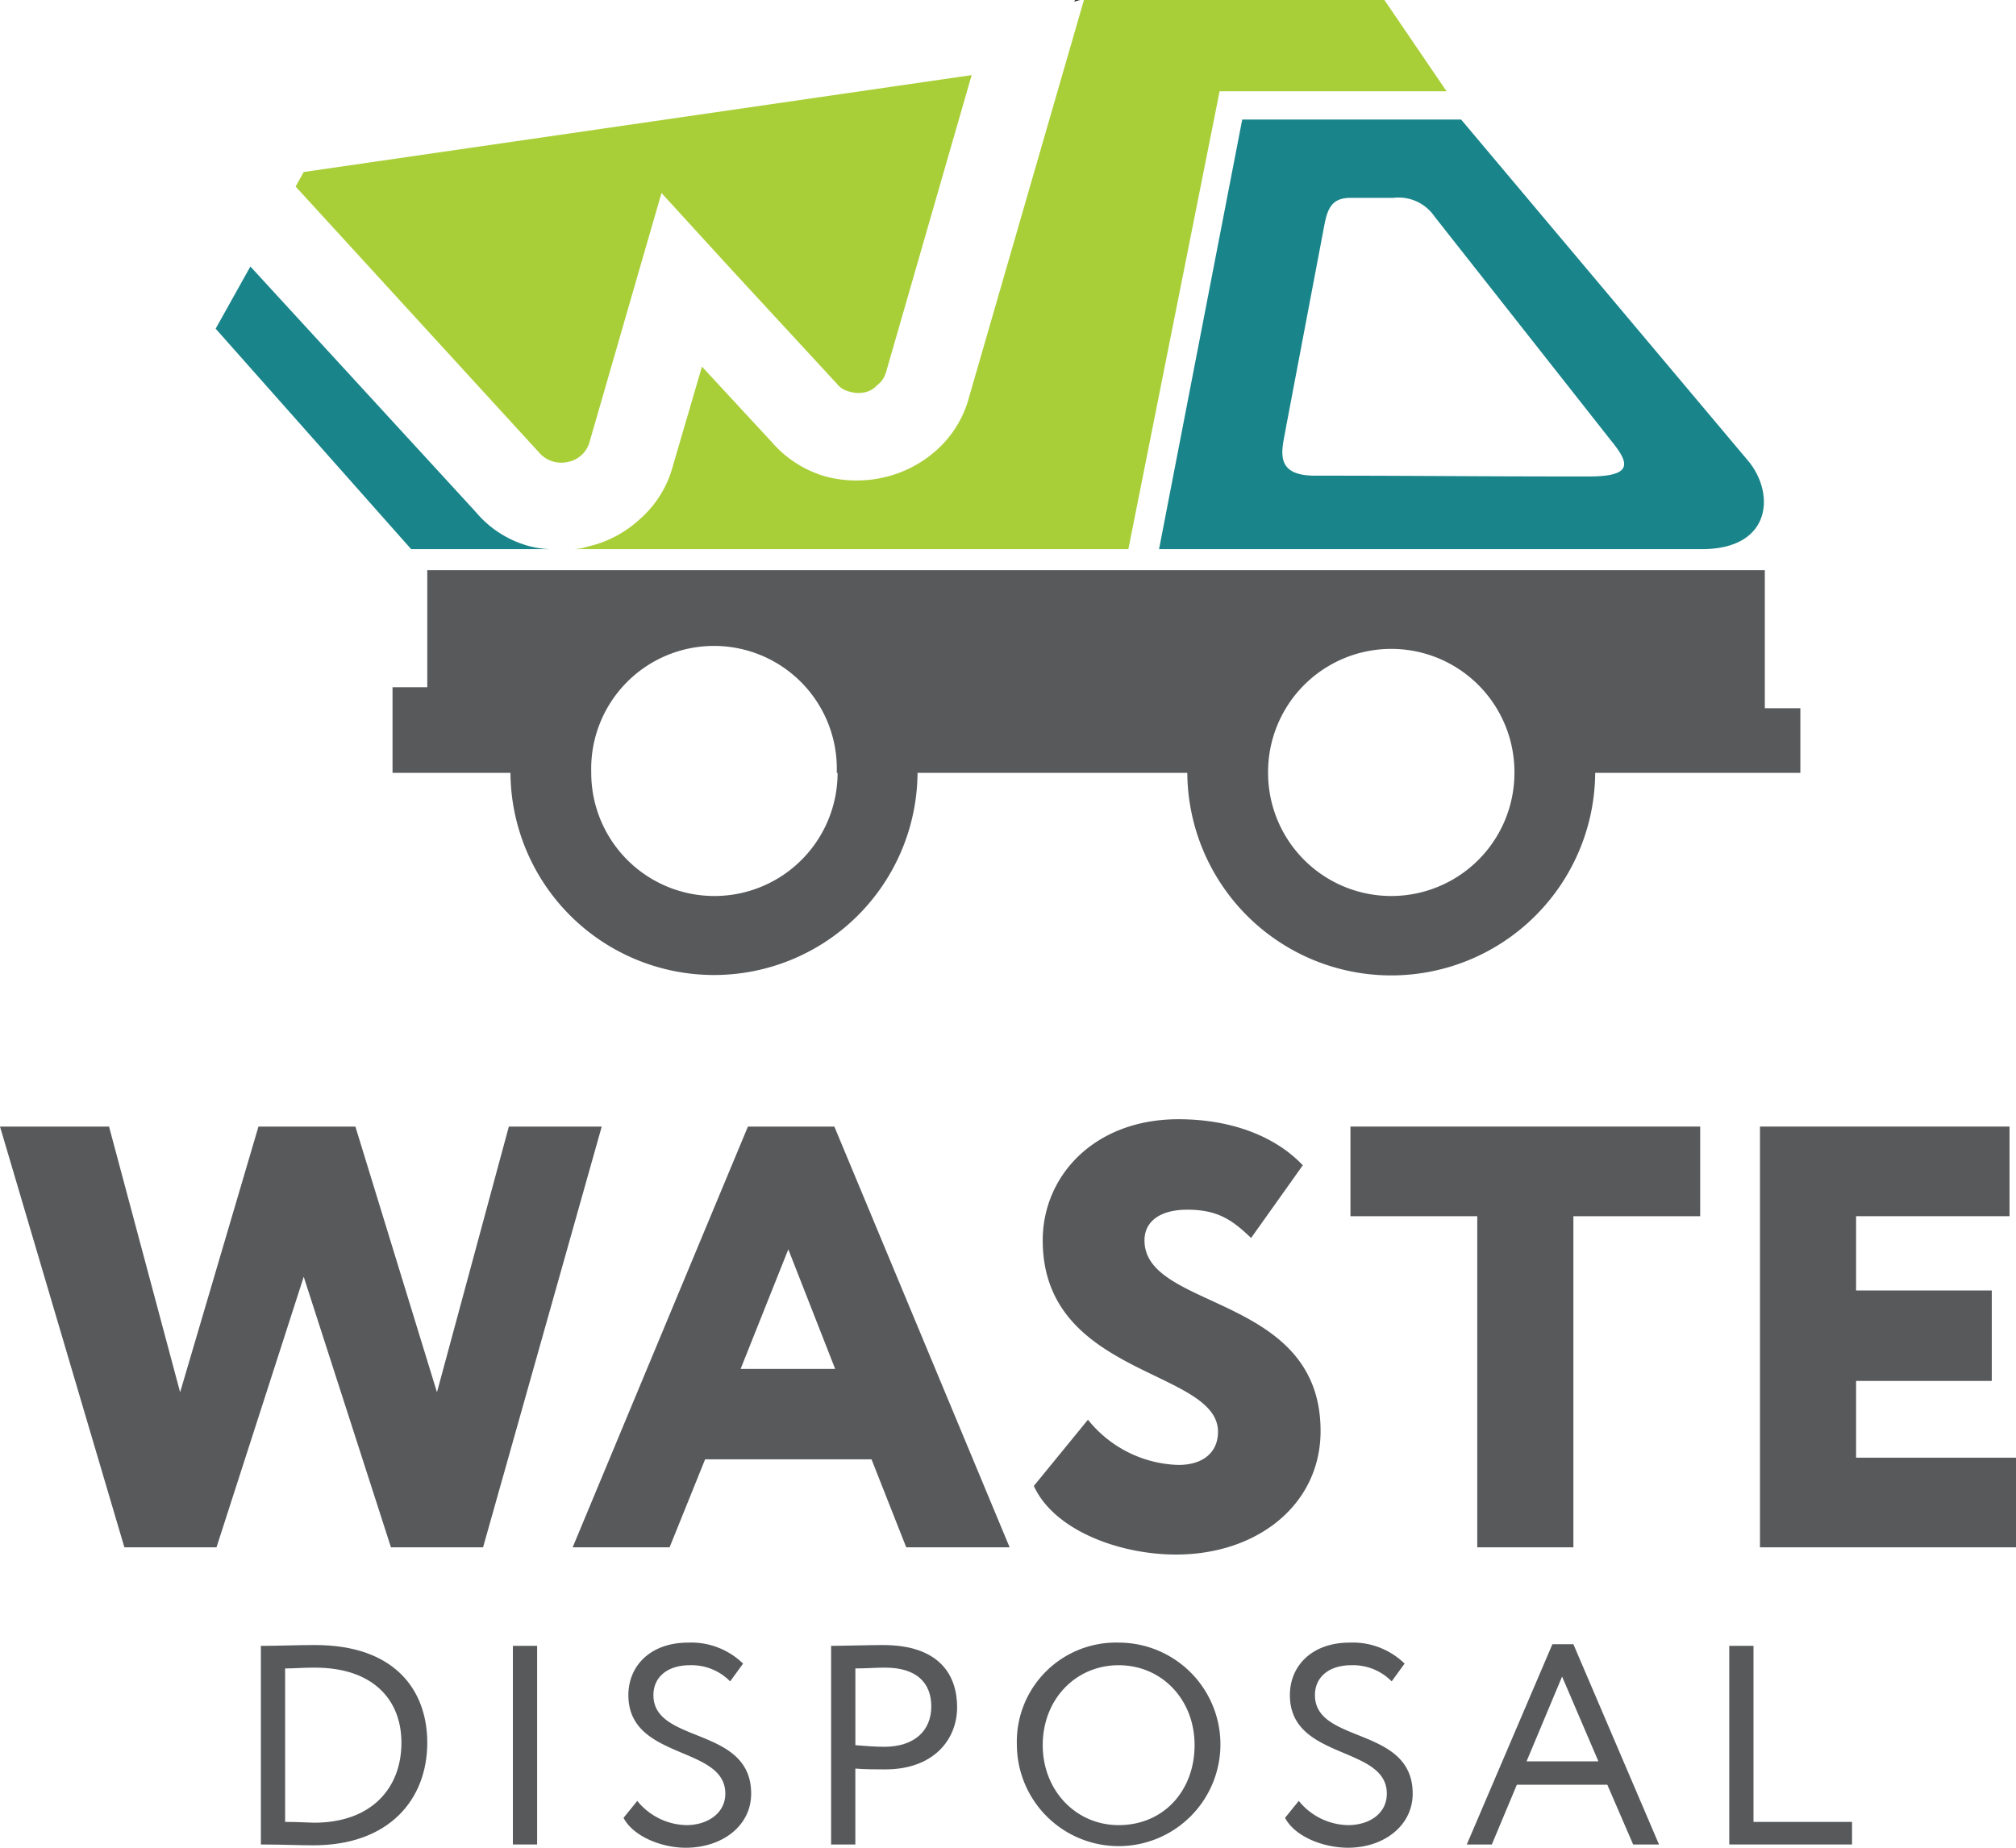
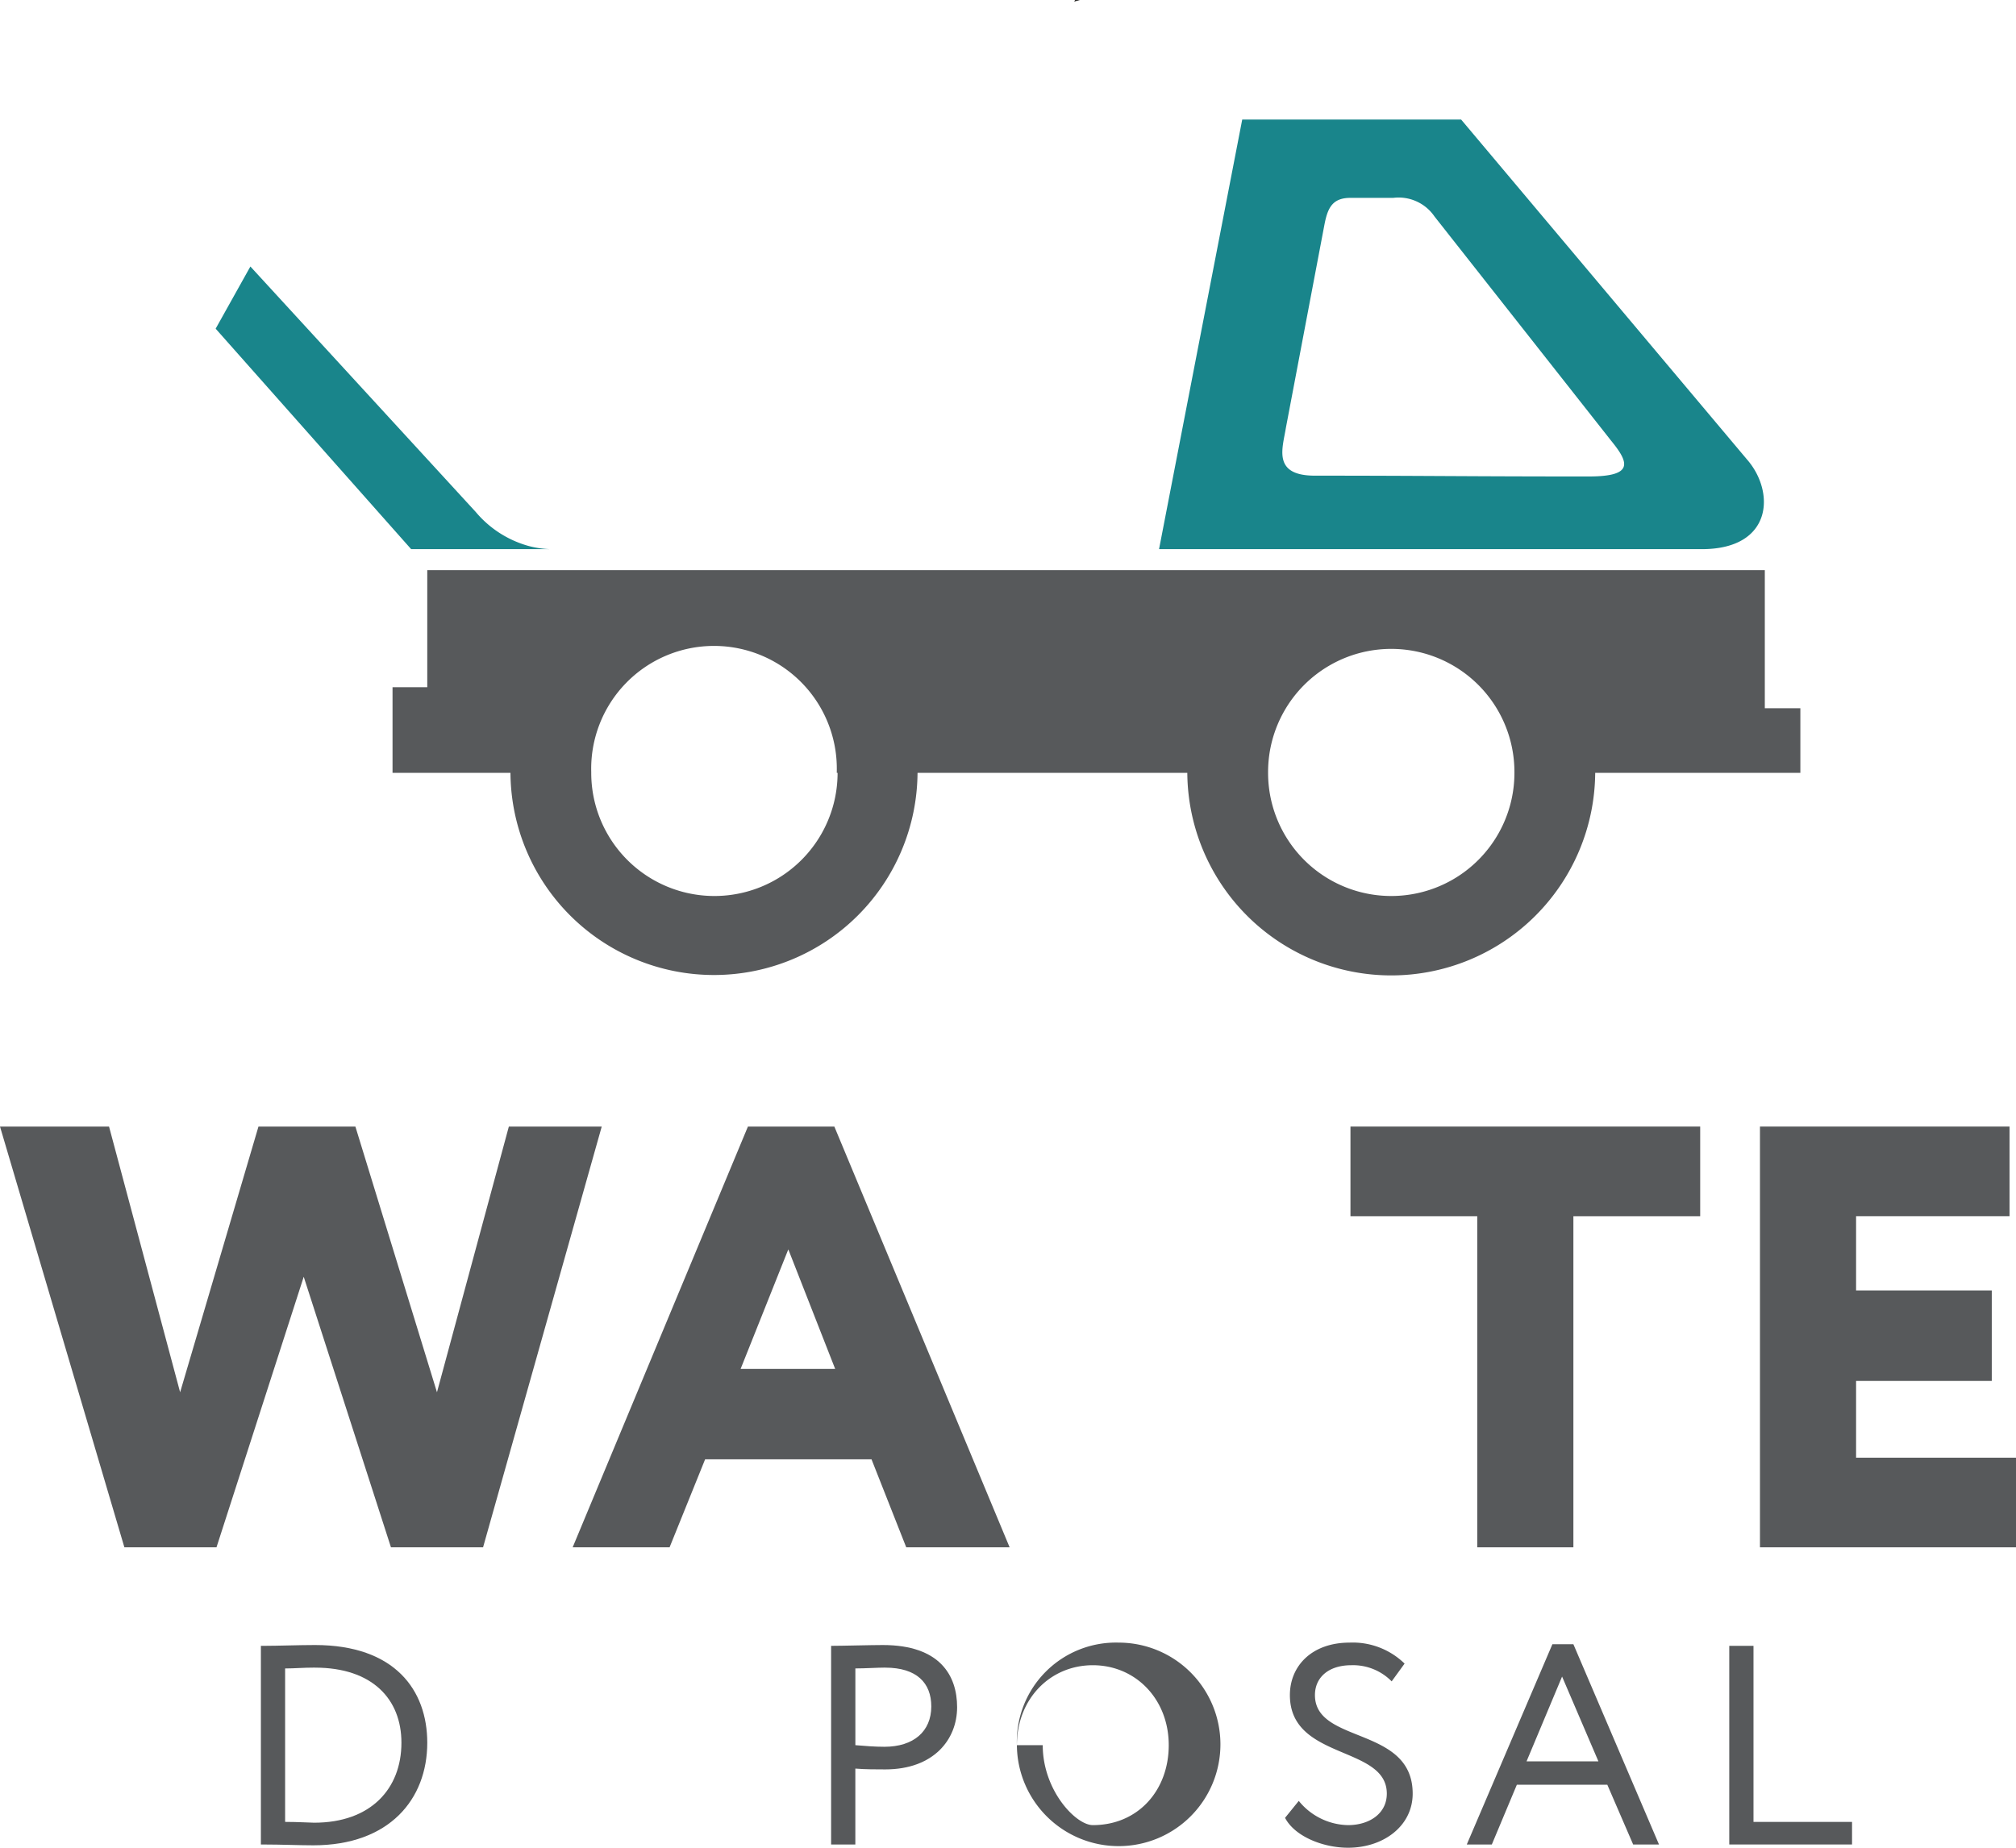
<svg xmlns="http://www.w3.org/2000/svg" id="_2466393440224" width="223.248" height="204.644" viewBox="0 0 223.248 204.644">
  <path id="Path_80" data-name="Path 80" d="M66.635,1395H56.349l-7.96,29.427L39.355,1395H28.622l-8.676,29.427L12.075,1395H0l13.774,46.6h10.2l9.66-29.963,9.66,29.963h10.2Z" transform="translate(0 -1270.228)" fill="#57595b" />
  <path id="_1" data-name="1" d="M709,1441.6h10.733l3.936-9.749h18.425l3.846,9.749h11.449L737.979,1395h-9.57Zm23.881-33,5.188,13.238H727.6Z" transform="translate(-645.585 -1270.228)" fill="#57595b" />
-   <path id="_2" data-name="2" d="M1300.393,1420.614c0,2.236-1.61,3.667-4.383,3.667a13.306,13.306,0,0,1-10.017-5.009l-5.993,7.334c2.236,4.92,9.481,7.6,15.742,7.6,9.034,0,16.01-5.545,16.01-13.685,0-15.205-19.5-13.327-19.5-21.109,0-2.146,1.789-3.4,4.74-3.4,3.4,0,5.009,1.163,7.066,3.131l5.725-8.05c-2.952-3.131-7.782-5.1-13.774-5.1-9.3,0-15.026,6.261-15.026,13.416C1280.984,1414.532,1300.393,1413.638,1300.393,1420.614Z" transform="translate(-1165.514 -1262.033)" fill="#57595b" />
  <path id="_3" data-name="3" d="M1672,1404.928h14.042V1441.6h10.644v-36.671h14.042V1395H1672Z" transform="translate(-1522.452 -1270.228)" fill="#57595b" />
  <path id="_4" data-name="4" d="M2179,1441.6h28.353v-9.928h-17.709v-8.5h15.026v-10.018h-15.026v-8.229h16.993V1395H2179Z" transform="translate(-1984.105 -1270.228)" fill="#57595b" />
  <path id="Path_81" data-name="Path 81" d="M323,2059.093h.358c1.878,0,3.935.089,5.456.089,8.408,0,12.611-5.1,12.611-11.359,0-5.814-3.578-10.823-12.433-10.823-1.789,0-4.114.09-5.635.09H323Zm5.993-19.589c6.35,0,9.57,3.489,9.57,8.318,0,5.1-3.4,8.856-9.66,8.856-.447,0-1.789-.09-3.22-.09v-16.994C326.757,2039.594,327.651,2039.5,328.993,2039.5Z" transform="translate(-294.11 -1854.806)" fill="#57595b" />
-   <path id="_1-2" data-name="1" d="M635,2060h2.683v-22H635Z" transform="translate(-578.204 -1855.716)" fill="#57595b" />
-   <path id="_2-2" data-name="2" d="M783.27,2050.725c0,2.236-2.057,3.489-4.293,3.489a7.176,7.176,0,0,1-5.456-2.684L772,2053.409c1.073,2.057,4.2,3.31,6.887,3.31,4.025,0,7.245-2.415,7.245-5.993,0-7.513-10.823-5.456-10.823-10.912,0-1.968,1.52-3.309,4.025-3.309a5.993,5.993,0,0,1,4.472,1.789l1.431-1.968a8.215,8.215,0,0,0-6.082-2.325c-4.2,0-6.619,2.594-6.619,5.813C772.537,2047.058,783.27,2045.359,783.27,2050.725Z" transform="translate(-702.95 -1852.074)" fill="#57595b" />
  <path id="_3-2" data-name="3" d="M1031.683,2059.093v-8.408c1.074.09,2.415.09,3.31.09,5.367,0,7.96-3.31,7.96-6.888,0-3.488-1.878-6.887-8.229-6.887-1.342,0-4.472.09-5.724.09v22Zm3.31-19.589c3.489,0,5.1,1.7,5.1,4.294,0,2.772-1.967,4.471-5.187,4.471-1.073,0-2.146-.089-3.22-.178v-8.5C1032.757,2039.594,1034.1,2039.5,1034.993,2039.5Z" transform="translate(-936.964 -1854.806)" fill="#57595b" />
-   <path id="_4-2" data-name="4" d="M1259,2045.359A11.27,11.27,0,1,0,1270.27,2034,10.974,10.974,0,0,0,1259,2045.359Zm2.862,0c0-5.1,3.667-8.855,8.408-8.855s8.408,3.757,8.408,8.855c0,5.008-3.4,8.855-8.408,8.855C1265.529,2054.214,1261.862,2050.368,1261.862,2045.359Z" transform="translate(-1146.392 -1852.074)" fill="#57595b" />
+   <path id="_4-2" data-name="4" d="M1259,2045.359A11.27,11.27,0,1,0,1270.27,2034,10.974,10.974,0,0,0,1259,2045.359Zc0-5.1,3.667-8.855,8.408-8.855s8.408,3.757,8.408,8.855c0,5.008-3.4,8.855-8.408,8.855C1265.529,2054.214,1261.862,2050.368,1261.862,2045.359Z" transform="translate(-1146.392 -1852.074)" fill="#57595b" />
  <path id="_5" data-name="5" d="M1602.27,2050.725c0,2.236-1.968,3.489-4.293,3.489a7.176,7.176,0,0,1-5.456-2.684l-1.52,1.878c1.073,2.057,4.2,3.31,6.977,3.31,3.935,0,7.156-2.415,7.156-5.993,0-7.513-10.823-5.456-10.823-10.912,0-1.968,1.521-3.309,4.025-3.309a5.994,5.994,0,0,1,4.472,1.789l1.431-1.968a8.217,8.217,0,0,0-6.083-2.325c-4.2,0-6.619,2.594-6.619,5.813C1591.537,2047.058,1602.27,2045.359,1602.27,2050.725Z" transform="translate(-1448.697 -1852.074)" fill="#57595b" />
  <path id="_6" data-name="6" d="M1816,2058.182h2.773l2.772-6.619h10.018l2.862,6.619h2.862L1827.806,2036h-2.325Zm10.554-18.6,4.024,9.392h-7.96Z" transform="translate(-1653.572 -1853.895)" fill="#57595b" />
  <path id="_7" data-name="7" d="M2141,2060h13.595v-2.5h-10.912V2038H2141Z" transform="translate(-1949.504 -1855.716)" fill="#57595b" />
  <g id="Group_196" data-name="Group 196" transform="translate(23.881)">
    <path id="Path_82" data-name="Path 82" d="M637.963,706v15.295H641.9v7.155H619.18a22.585,22.585,0,0,1-45.169,0H544.137a22.54,22.54,0,0,1-45.079,0H486v-9.481h3.846V706H637.963Zm-27.727,22.45h0v-.089a13.64,13.64,0,0,0-27.28,0v.089h0a13.64,13.64,0,0,0,27.28,0Zm-74.953,0h-.089v-.089a13.6,13.6,0,1,0-27.19,0v.089h0a13.64,13.64,0,0,0,27.28,0Z" transform="translate(-466.412 -642.854)" fill="#57595b" fill-rule="evenodd" />
    <path id="Path_83" data-name="Path 83" d="M1444.212,148h24.239l31.663,37.655c3.131,3.578,2.862,9.928-5.009,9.928H1435Zm9.124,11.538-4.293,22.629c-.358,2.236-1.521,5.277,3.22,5.277,12.164,0,16.725.089,30.321.089,5.008,0,4.472-1.521,2.5-3.935L1465.5,158.733a4.81,4.81,0,0,0-4.561-2.057h-4.74C1454.23,156.676,1453.694,157.749,1453.336,159.538Z" transform="translate(-1330.531 -134.762)" fill="#19858b" fill-rule="evenodd" />
    <path id="Path_84" data-name="Path 84" d="M1330.626,0h-.537L1330,.179Z" transform="translate(-1234.923)" fill="#2b2a29" fill-rule="evenodd" />
-     <path id="Path_85" data-name="Path 85" d="M709,60.821h61.536l10.107-50.714h25.133L798.89,0H765.617l-12.7,43.916a11.994,11.994,0,0,1-3.578,5.9,13.053,13.053,0,0,1-5.814,3.041A13.458,13.458,0,0,1,737,52.771a12.382,12.382,0,0,1-5.9-3.757l-7.782-8.408-3.22,11a11.888,11.888,0,0,1-3.667,5.9,12.6,12.6,0,0,1-5.814,3.041A5.066,5.066,0,0,1,709,60.821Z" transform="translate(-669.466)" fill="#a9cf38" fill-rule="evenodd" />
    <path id="Path_86" data-name="Path 86" d="M270.846,330,267,336.887,288.645,361.3H303.94a10.465,10.465,0,0,1-2.325-.358,11.735,11.735,0,0,1-5.814-3.757Z" transform="translate(-267 -300.484)" fill="#19858b" fill-rule="evenodd" />
-     <path id="Path_87" data-name="Path 87" d="M366.894,103.733l-.894,1.61,27.012,29.516a3.239,3.239,0,0,0,3.13.984,3.093,3.093,0,0,0,2.415-2.236l4.83-16.726,3.13-10.823,7.6,8.318,11.806,12.79a2.458,2.458,0,0,0,1.431.894,3.285,3.285,0,0,0,1.61.089,2.589,2.589,0,0,0,1.431-.8,2.762,2.762,0,0,0,.984-1.431L440.863,93Z" transform="translate(-357.145 -84.682)" fill="#a9cf38" fill-rule="evenodd" />
  </g>
</svg>